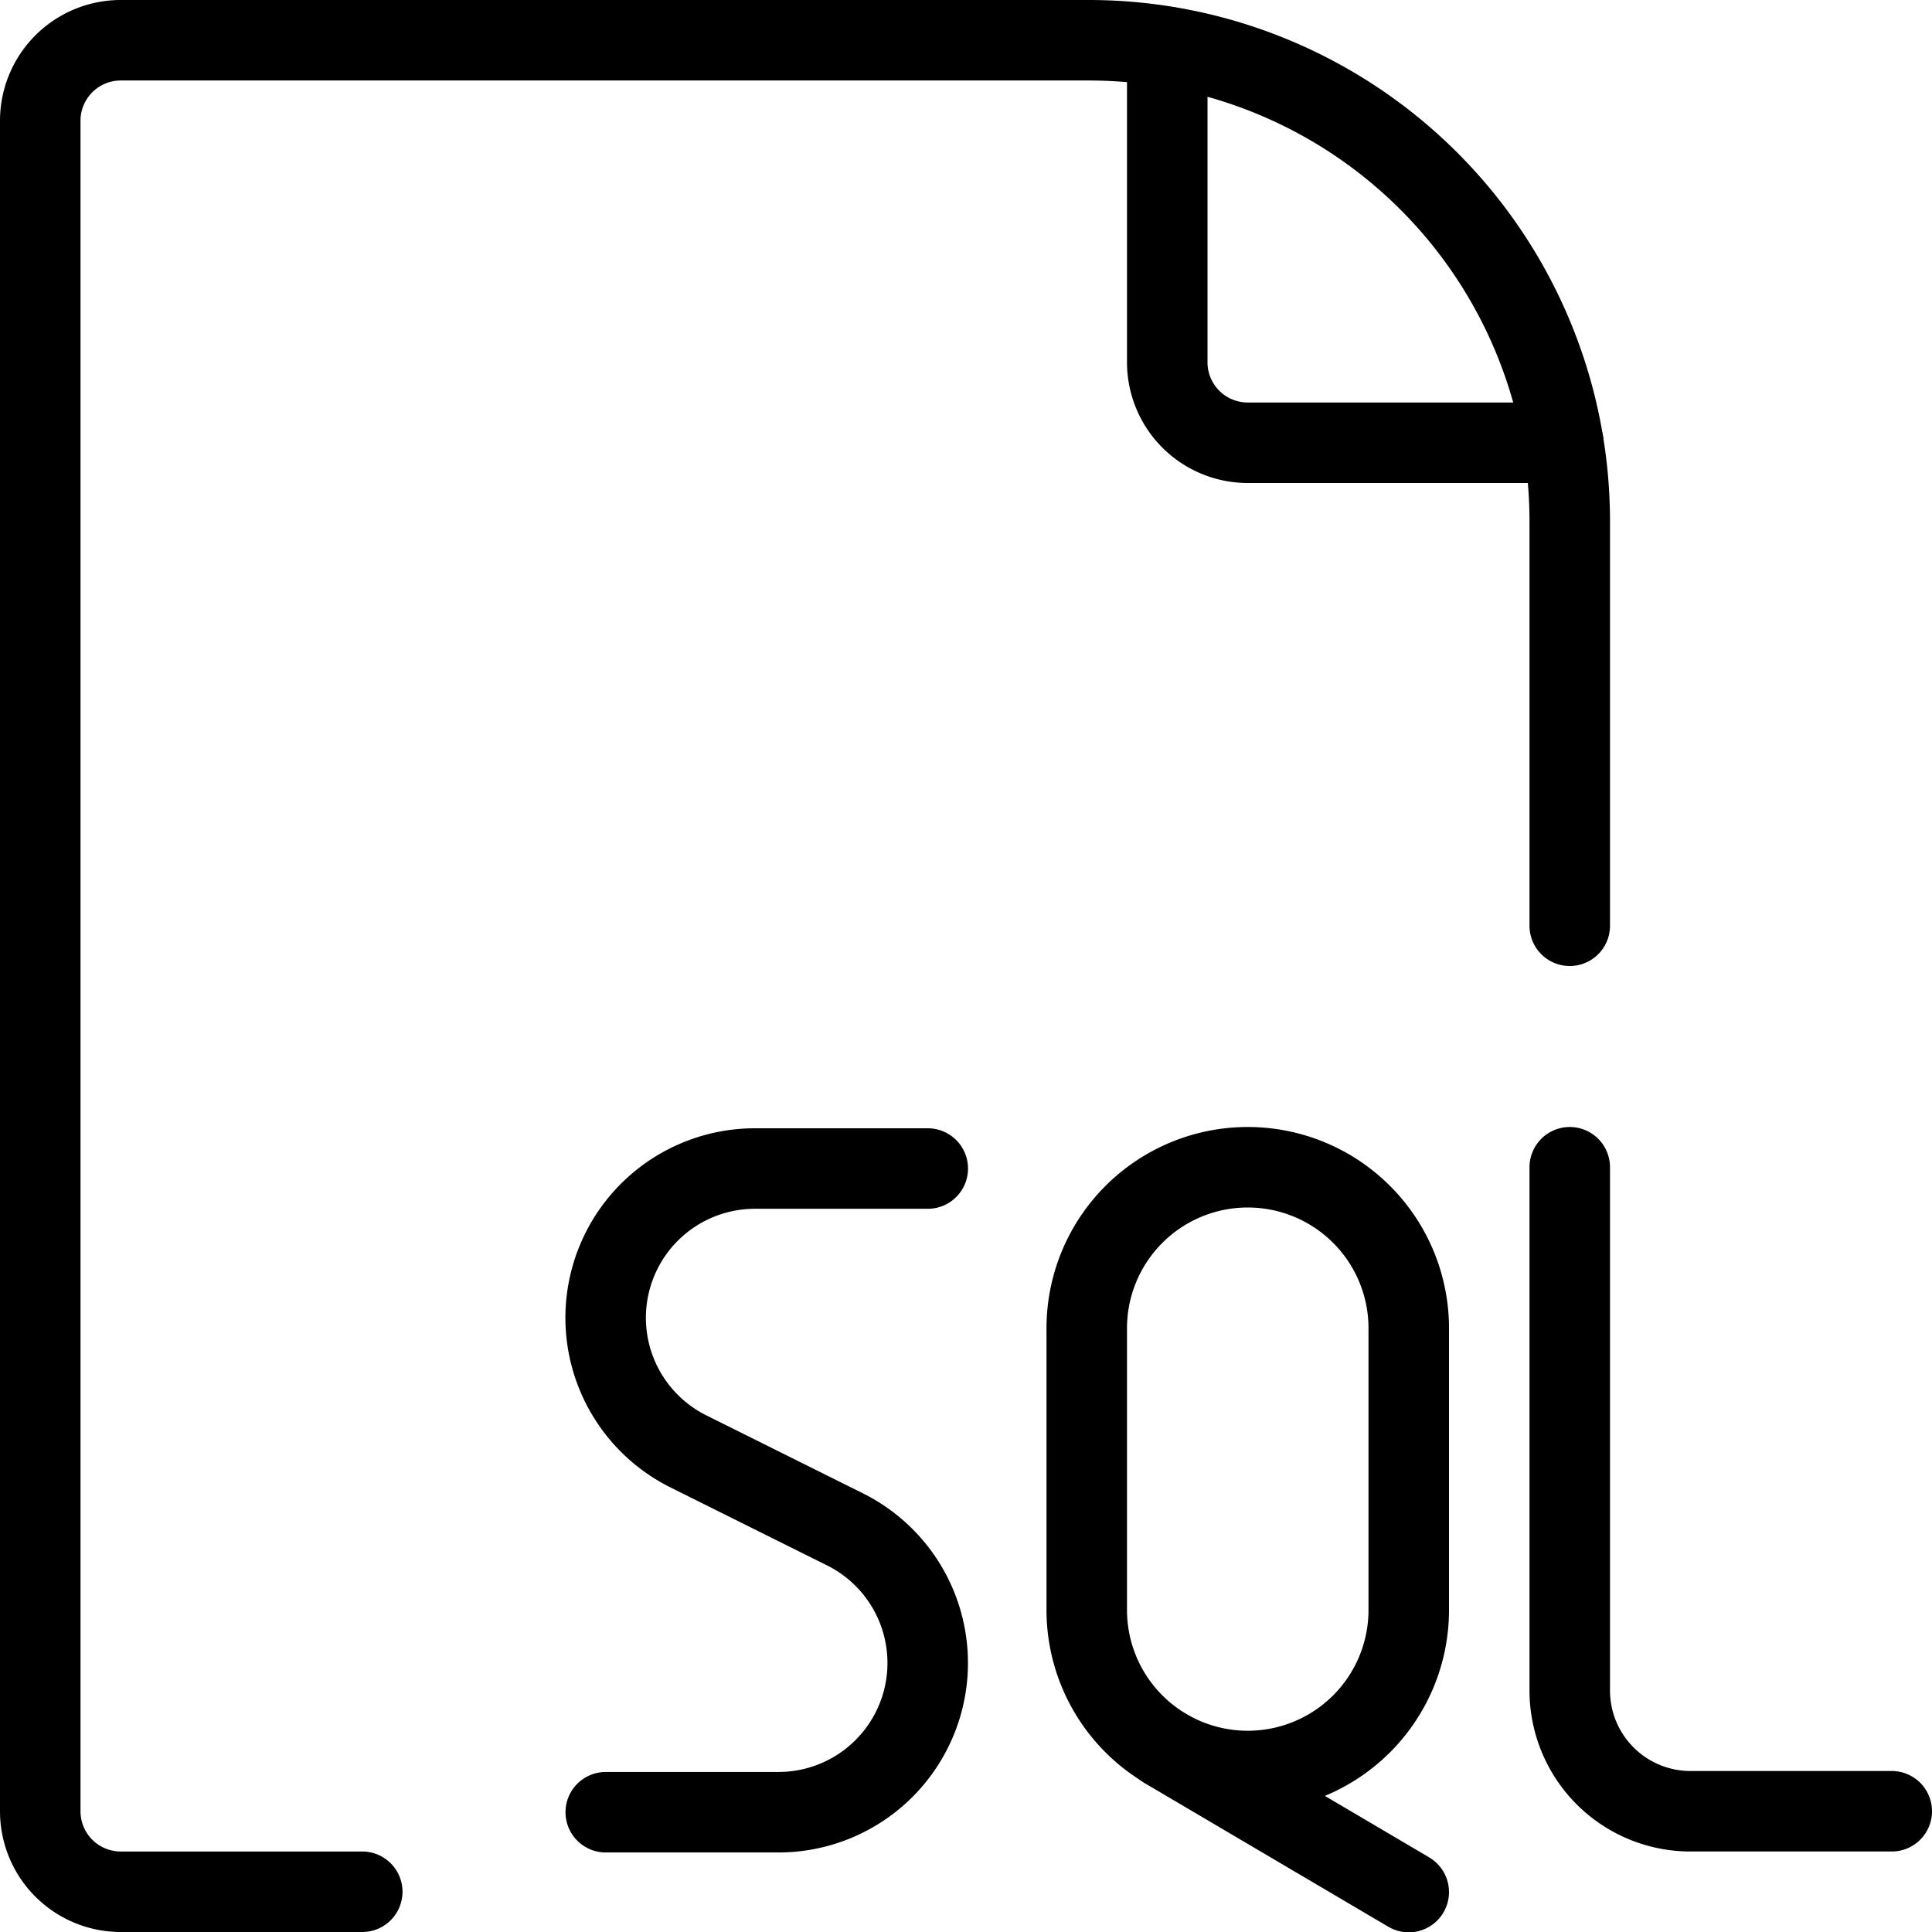
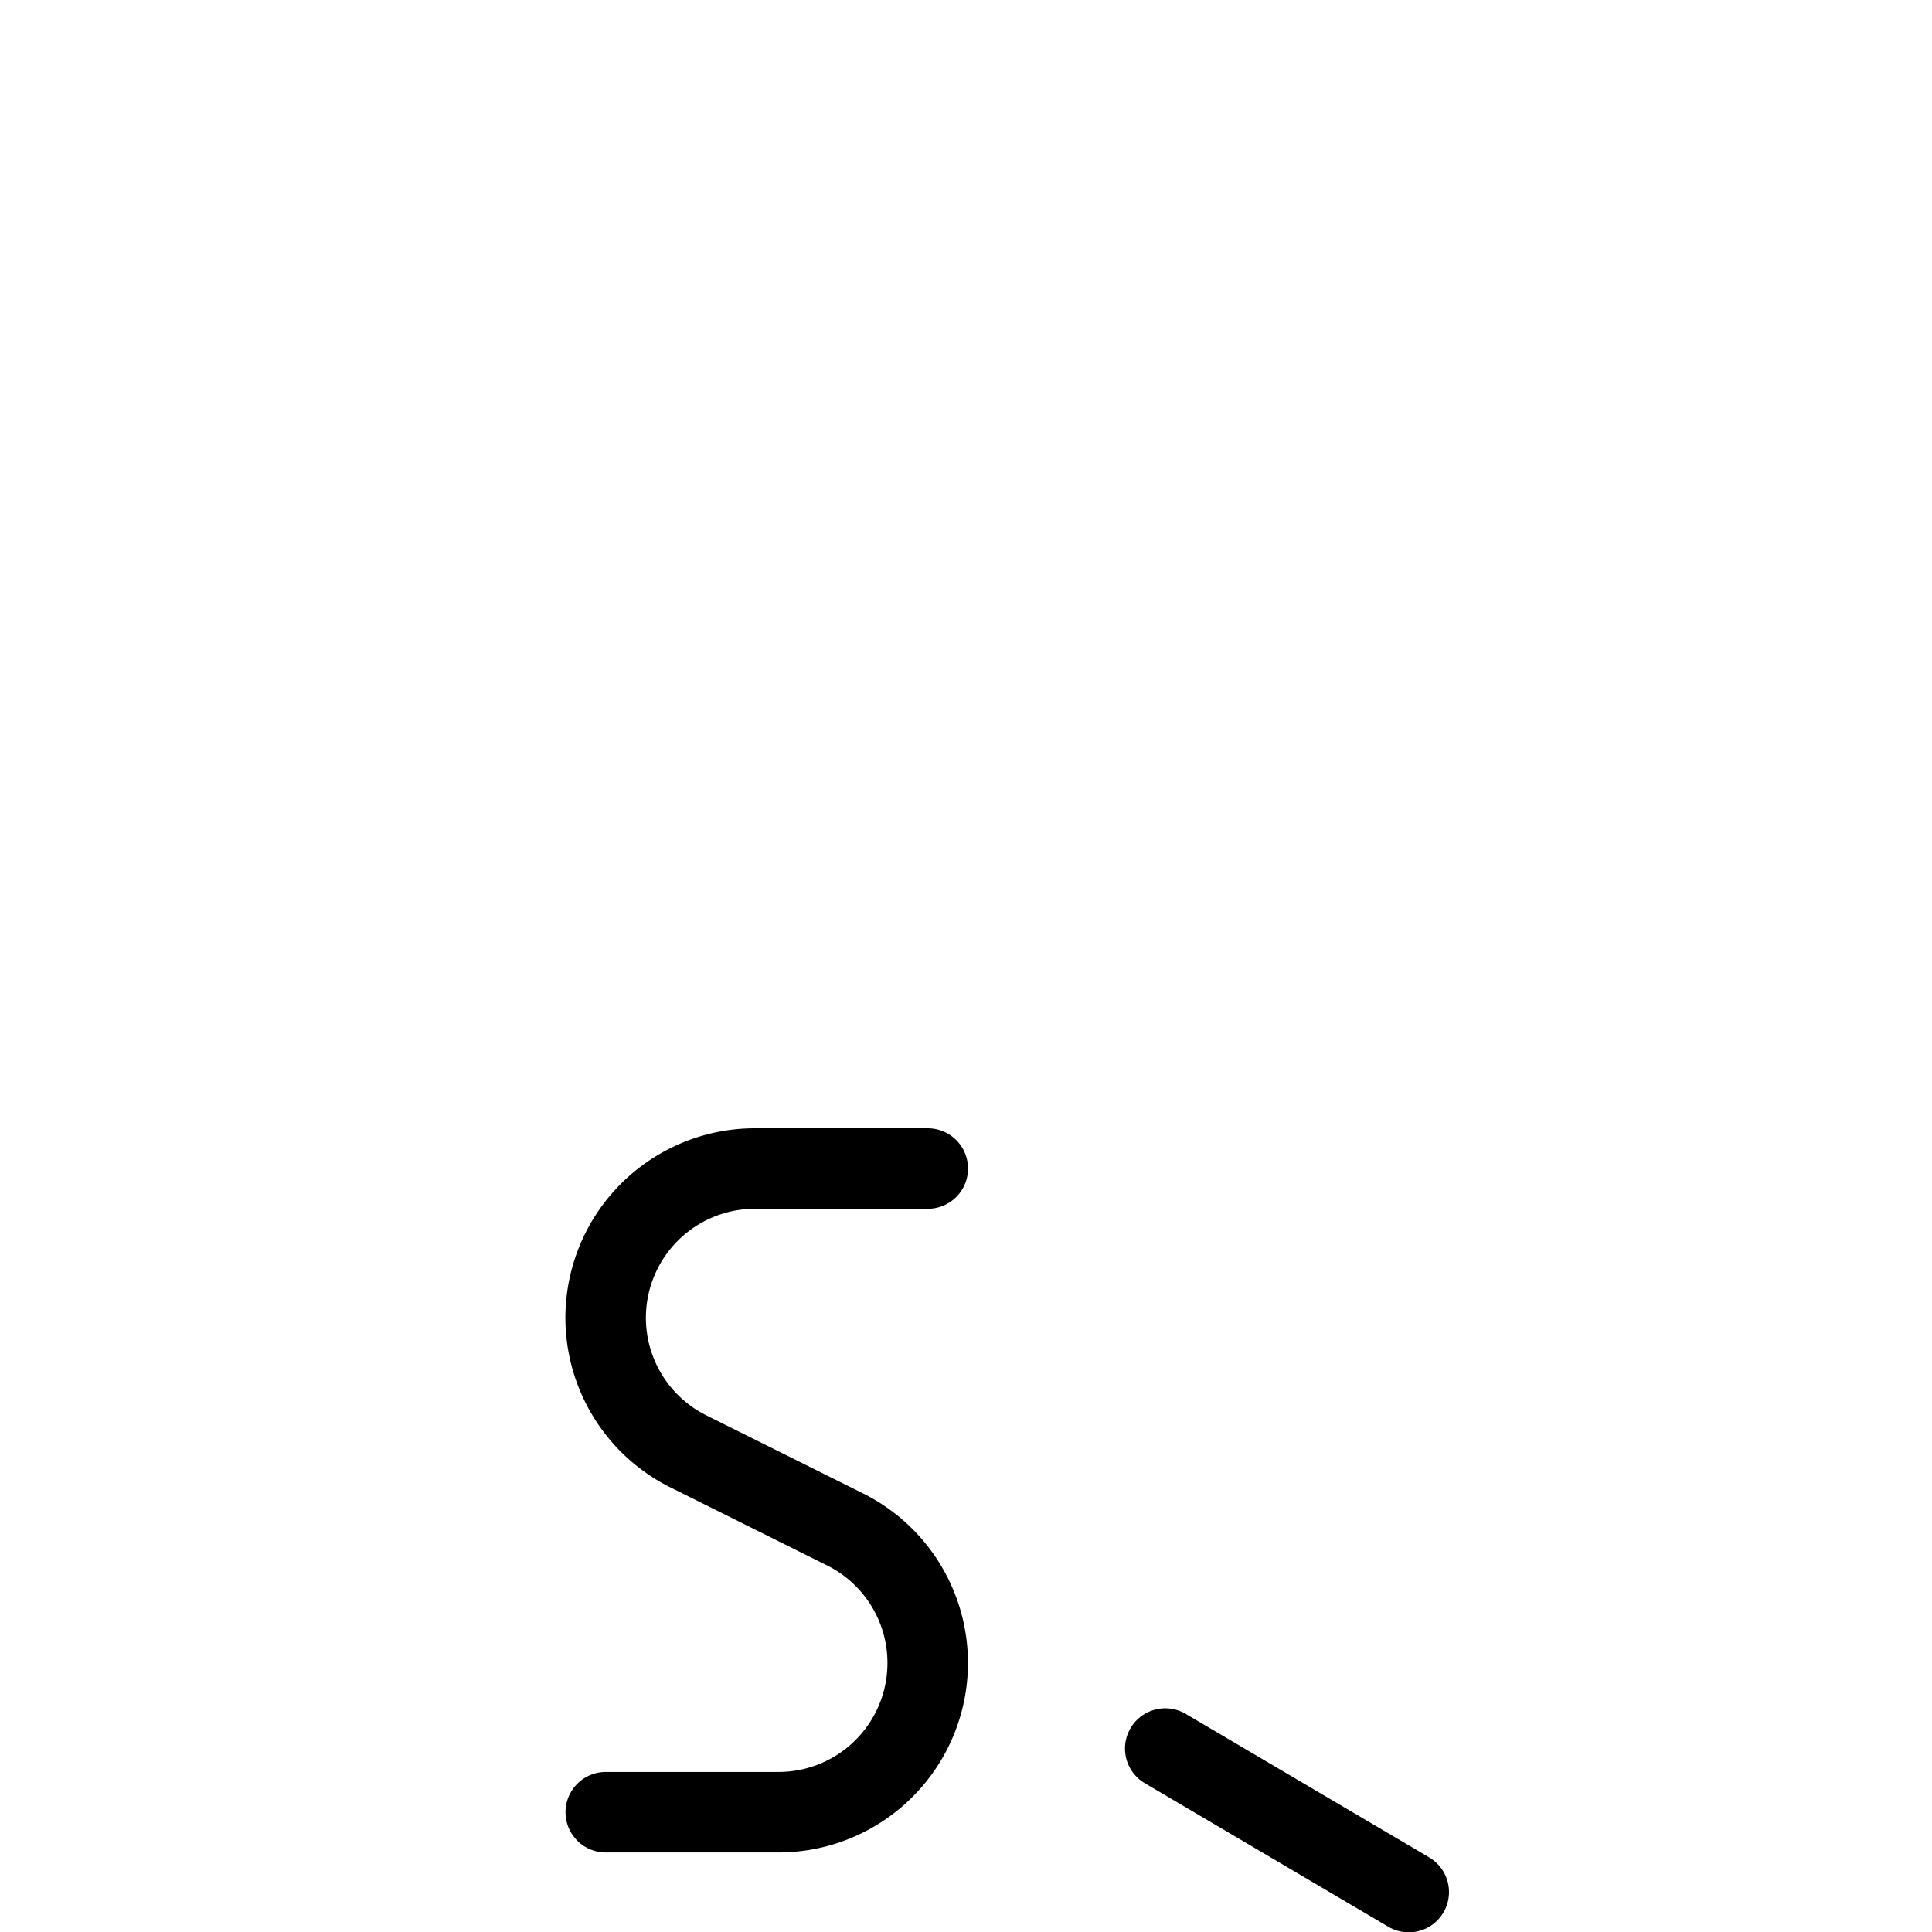
<svg xmlns="http://www.w3.org/2000/svg" viewBox="0 0 24 24">
  <g transform="matrix(1,0,0,1,0,0)">
-     <path d="M19.5,11.5V6.478A5.975,5.975,0,0,0,13.525.5H1.5a1,1,0,0,0-1,1v21a1,1,0,0,0,1,1h3" fill="none" stroke="#000000" stroke-linecap="round" stroke-linejoin="round" />
-     <path d="M14.5.584V4.5a1,1,0,0,0,1,1h3.92" fill="none" stroke="#000000" stroke-linecap="round" stroke-linejoin="round" />
    <path d="M11.525,14.516H9.379a1.854,1.854,0,0,0-.829,3.513L10.5,19a1.854,1.854,0,0,1-.829,3.512H7.525" fill="none" stroke="#000000" stroke-linecap="round" stroke-linejoin="round" />
-     <path d="M17.5,20a2,2,0,1,1-4,0V16.5a2,2,0,1,1,4,0Z" fill="none" stroke="#000000" stroke-linecap="round" stroke-linejoin="round" />
    <path d="M17.5 23.504L14.475 21.721" fill="none" stroke="#000000" stroke-linecap="round" stroke-linejoin="round" />
-     <path d="M19.5,14.5V21A1.5,1.5,0,0,0,21,22.5h2.5" fill="none" stroke="#000000" stroke-linecap="round" stroke-linejoin="round" />
  </g>
</svg>